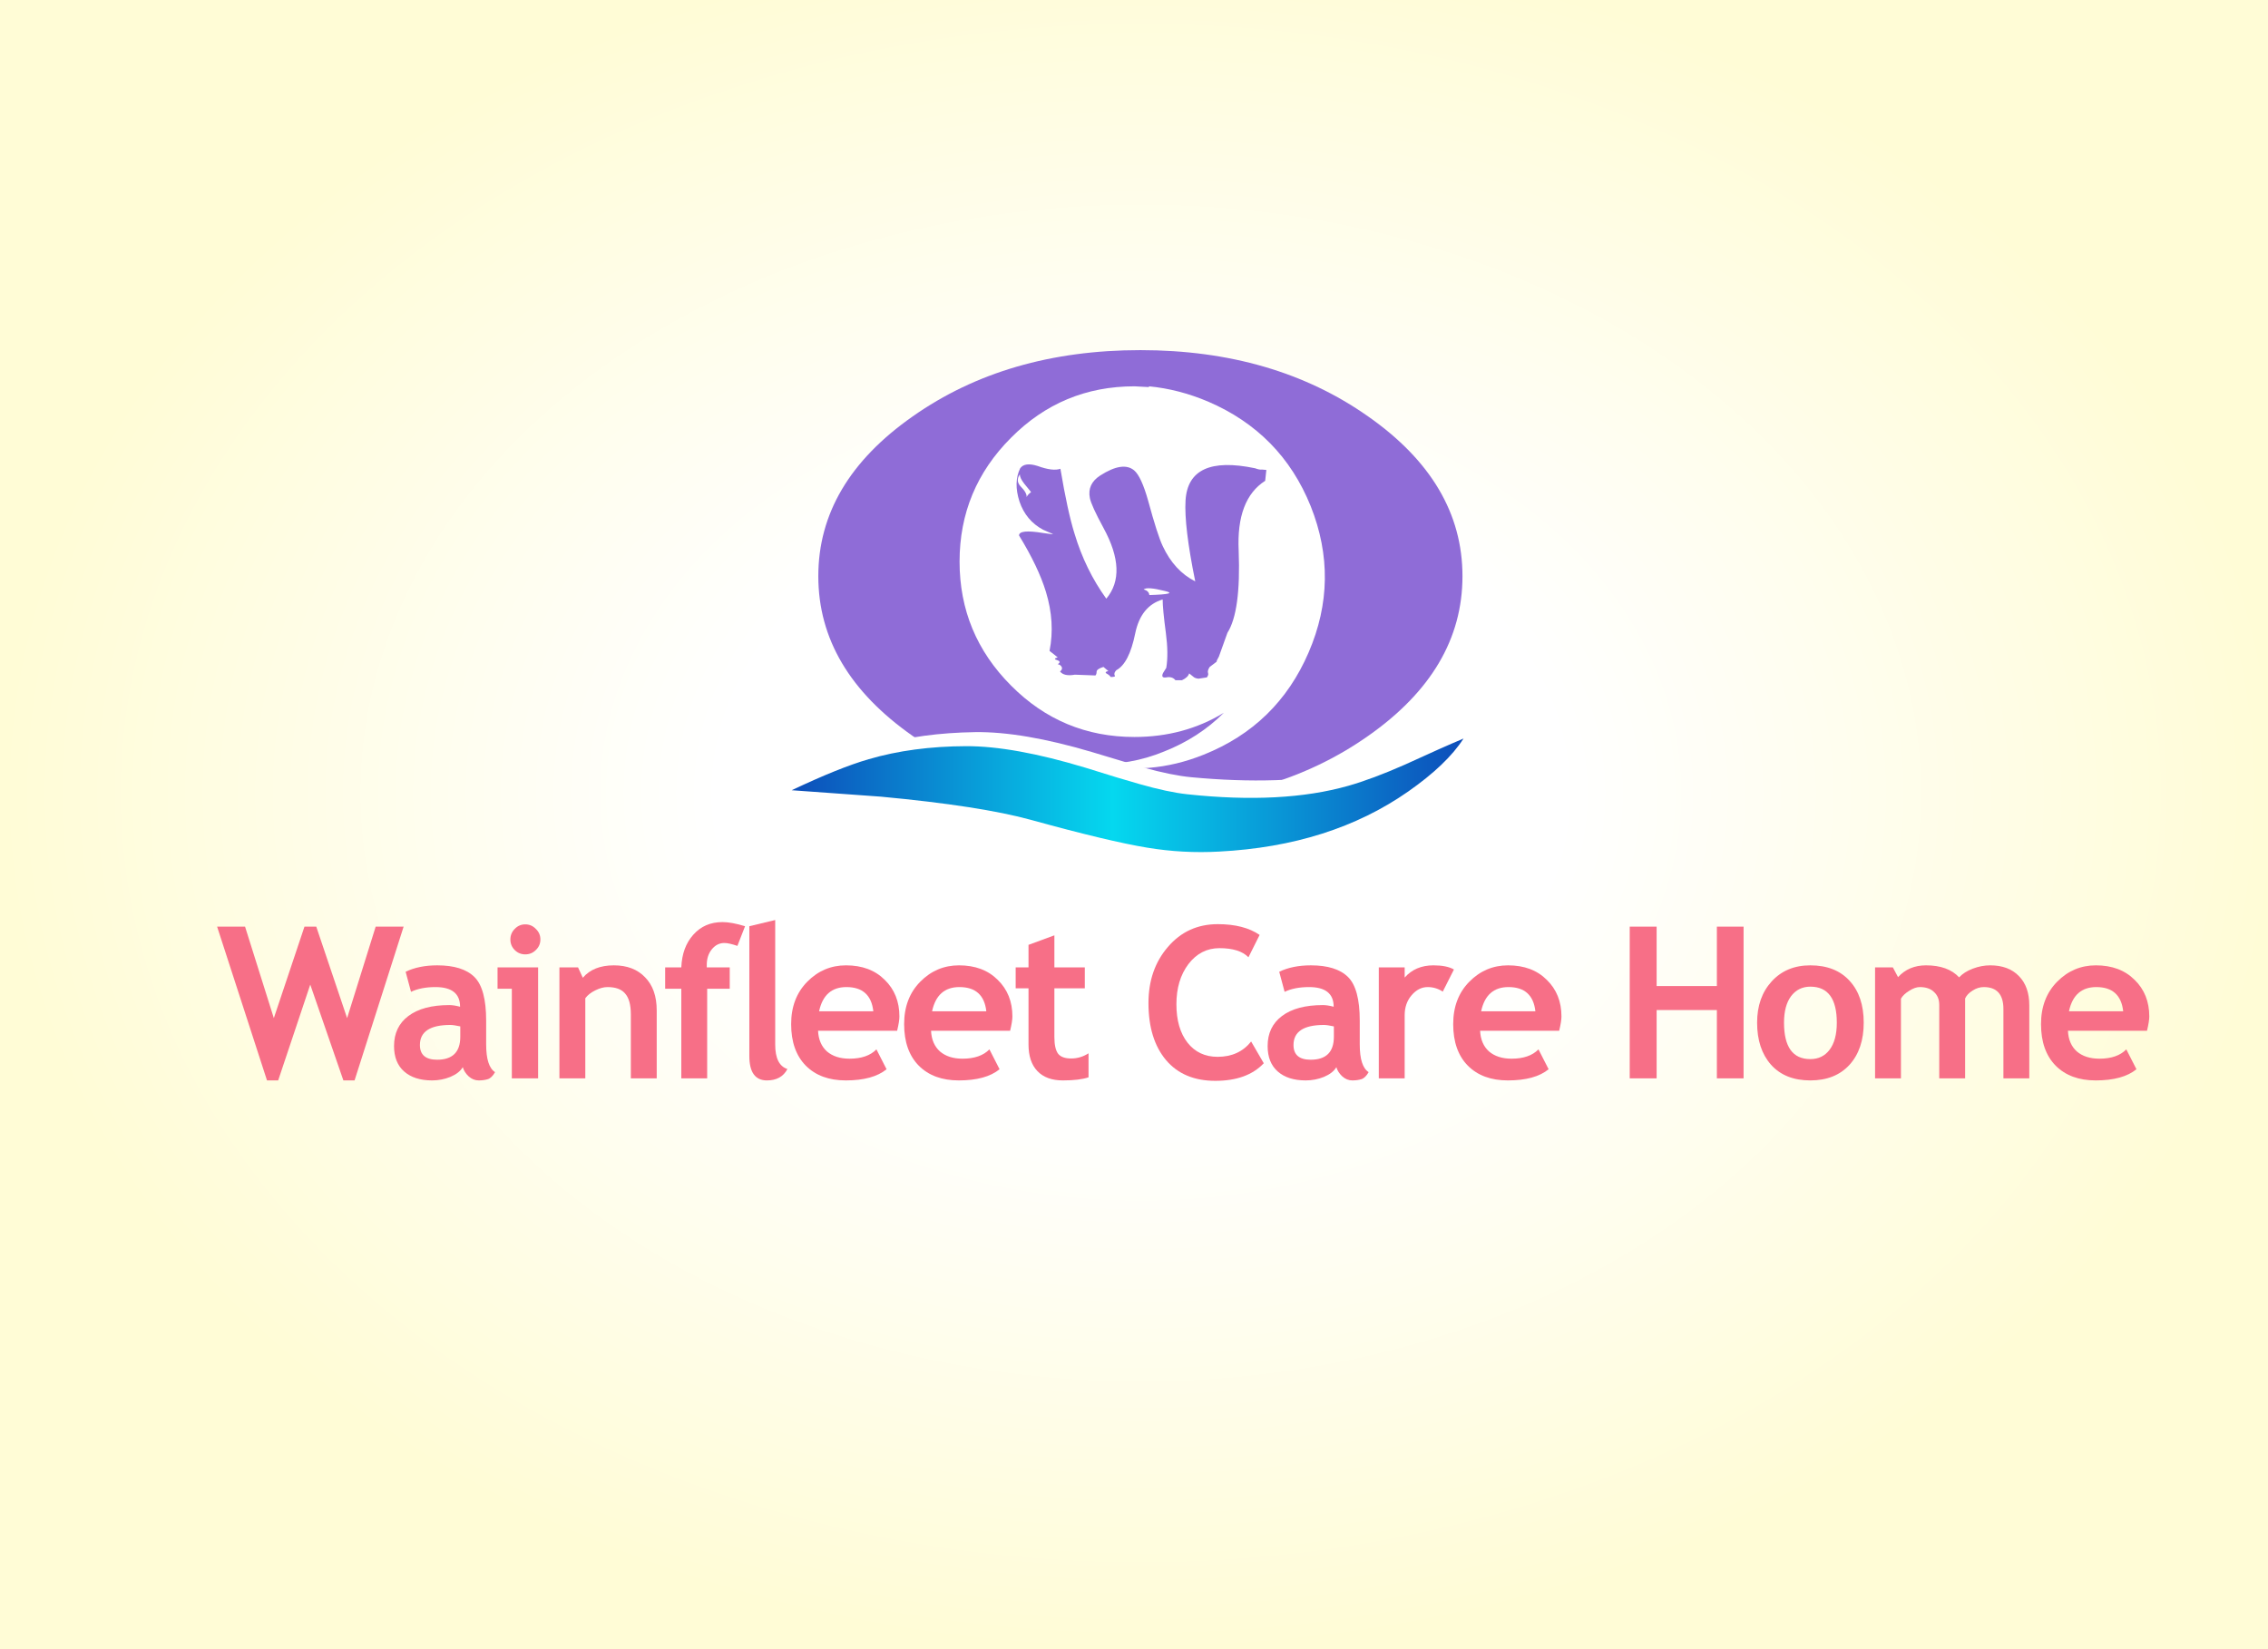
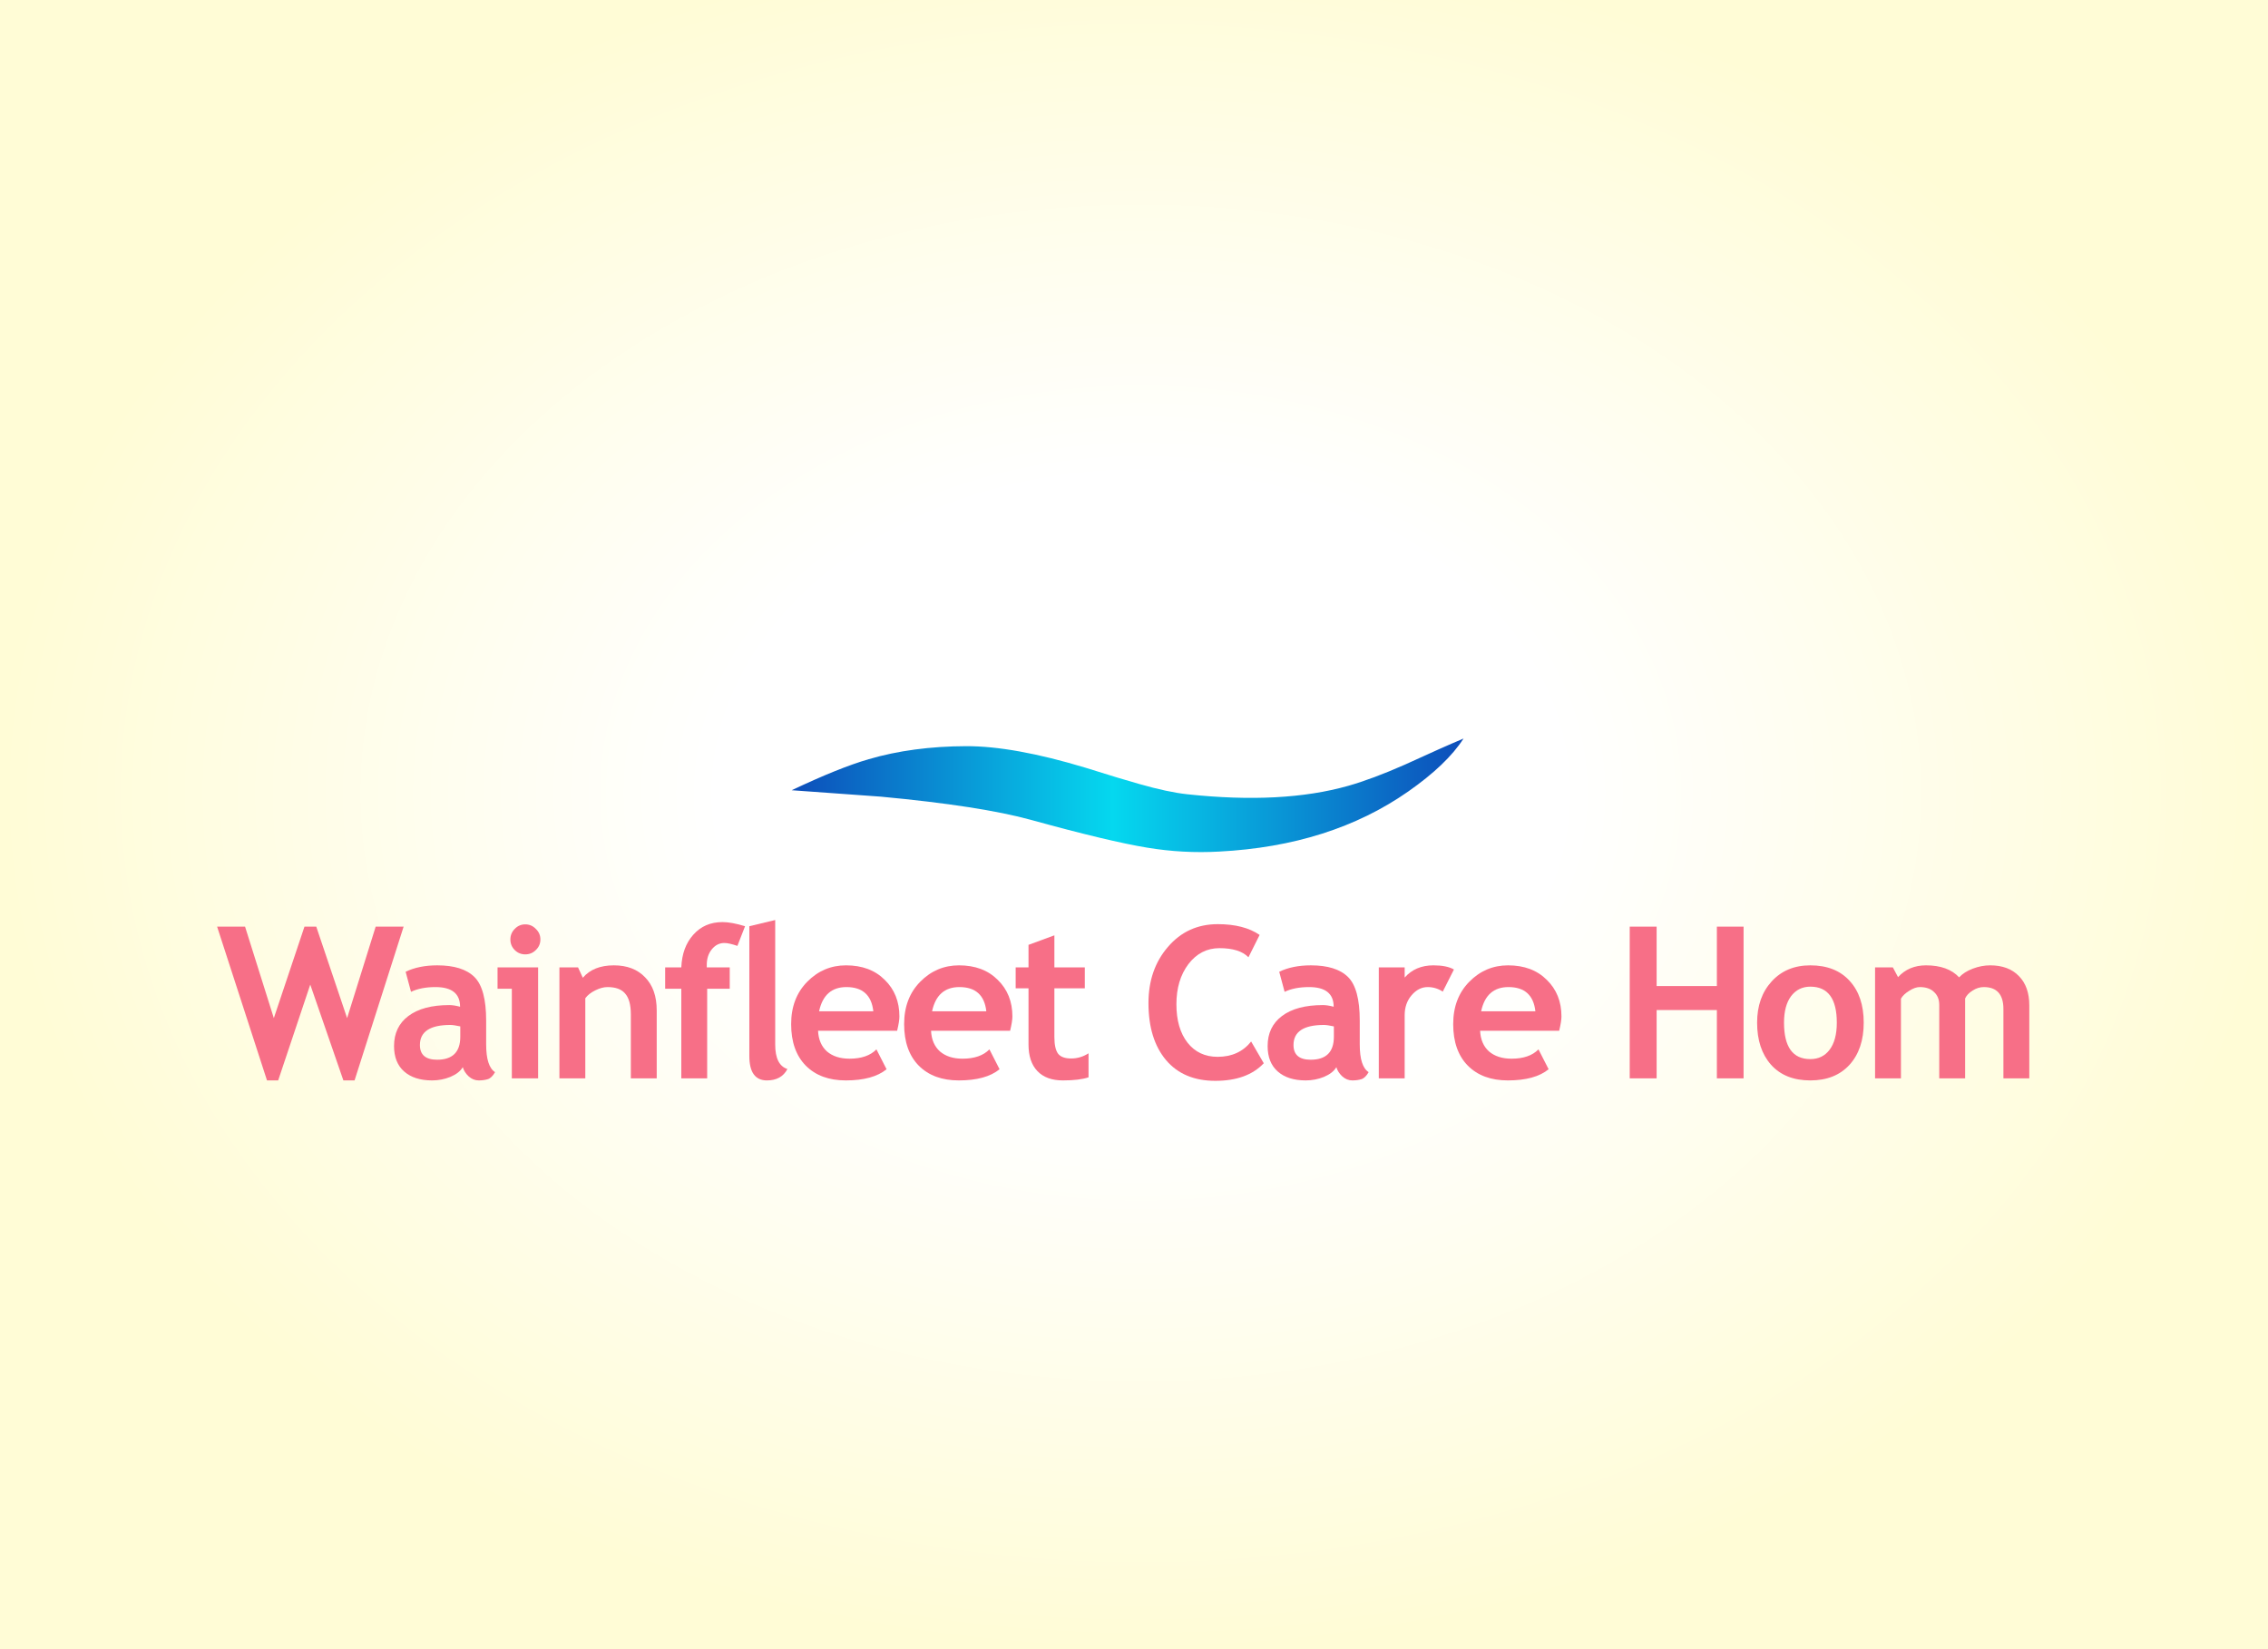
<svg xmlns="http://www.w3.org/2000/svg" version="1.1" id="Layer_1" width="550px" height="400px" xml:space="preserve">
  <g id="PathID_1" transform="matrix(5.423, 0, 0, 4.09, 276.65, 192.35)" opacity="1">
    <radialGradient id="RadialGradID_1" gradientUnits="userSpaceOnUse" gradientTransform="matrix(-0.044, 0.044, -0.044, -0.044, 0, 0)" spreadMethod="pad" cx="0" cy="0" r="819.2" fx="0" fy="0">
      <stop offset="0.369" style="stop-color:#FFFFFF;stop-opacity:1" />
      <stop offset="1" style="stop-color:#FFFCD6;stop-opacity:1" />
    </radialGradient>
    <path style="fill:url(#RadialGradID_1) " d="M51.5 -51.5L51.5 51.5L-51.5 51.5L-51.5 -51.5L51.5 -51.5" />
  </g>
  <g id="PathID_2" transform="matrix(5.423, 0, 0, 4.09, 276.65, 192.35)" opacity="1">
</g>
  <filter id="filter7" x="-0.51" y="-0.51" width="2.2" height="2.2">
    <feComponentTransfer in="SourceGraphic">
      <feFuncR type="linear" slope="0" />
      <feFuncG type="linear" slope="0" />
      <feFuncB type="linear" slope="0" />
    </feComponentTransfer>
    <feGaussianBlur stdDeviation="0 0" />
    <feOffset result="1" dx="9.83" dy="6.883" />
    <feComponentTransfer in="SourceGraphic">
      <feFuncR type="linear" slope="0" />
      <feFuncG type="linear" slope="0" />
      <feFuncB type="linear" slope="0" />
    </feComponentTransfer>
    <feGaussianBlur stdDeviation="0 0" />
    <feOffset result="2" dx="-9.83" dy="-6.883" />
    <feComposite in="1" in2="2" operator="arithmetic" k2="1" k3="-1" />
    <feComponentTransfer result="3">
      <feFuncR type="linear" Ue="0" intercept="0.863" />
      <feFuncG type="linear" Ue="0" intercept="0.804" />
      <feFuncB type="linear" Ue="0" intercept="1" />
      <feFuncA type="linear" xh="0" slope="1" />
    </feComponentTransfer>
    <feComposite in="2" in2="1" operator="arithmetic" k2="1" k3="-1" />
    <feComponentTransfer result="4">
      <feFuncR type="linear" Ue="0" intercept="0.29" />
      <feFuncG type="linear" Ue="0" intercept="0.224" />
      <feFuncB type="linear" Ue="0" intercept="0.443" />
      <feFuncA type="linear" xh="0" slope="1" />
    </feComponentTransfer>
    <feComposite result="5" in="3" in2="4" operator="arithmetic" k2="1" k3="1" />
    <feComposite result="6" in="5" in2="SourceGraphic" operator="atop" />
  </filter>
  <g style="filter:url(#filter7);">
    <g id="PathID_3" transform="matrix(1.171, 0, 0, 0.822, 276.55, 139.75)" opacity="1">
-       <path style="fill:#8F6CD7;fill-opacity:1" d="M47.15 -47.15Q66.7 -27.65 66.7 0Q66.7 27.65 47.15 47.15Q27.65 66.7 0 66.7Q-27.65 66.7 -47.15 47.15Q-66.7 27.65 -66.7 0Q-66.7 -27.65 -47.15 -47.15Q-27.65 -66.7 0 -66.7Q27.65 -66.7 47.15 -47.15" />
-     </g>
+       </g>
    <g id="PathID_4" transform="matrix(1.171, 0, 0, 0.822, 276.55, 139.75)" opacity="1">
</g>
  </g>
  <g id="PathID_5" transform="matrix(0.822, 0, 0, 0.822, 56.85, 57.4)" opacity="1">
    <path style="fill:#FFFFFF;fill-opacity:1" d="M360.3 151.25Q357.4 154.65 349.45 159.1Q333.6 168.05 308.4 173.6Q287.45 178.2 269.95 175.5Q259.25 173.85 236.1 167.55Q221.05 164.15 193.35 161.25L168.65 159Q182.3 152.4 190.5 150Q202.6 146.45 218.5 146.2Q232.45 146 252.9 152.05L268.2 156.65Q276.5 158.95 282.25 159.5Q308.6 162 329.15 158L344.85 154.35Q354.1 152.1 360.3 151.25" />
  </g>
  <g id="PathID_6" transform="matrix(0.822, 0, 0, 0.822, 56.85, 57.4)" opacity="1">
</g>
  <g id="PathID_7" transform="matrix(0.627, 0, 0, 0.627, 232.7, 93.7)" opacity="1">
-     <path style="fill:#FFFFFF;fill-opacity:1" d="M87.4 44.15Q86.8 54.1 91.15 75.45Q83.05 71.4 78.55 61.75Q76.5 57.4 72.95 44.3Q70.3 34.85 67.5 32.5Q63.15 28.9 54.4 34.5Q49.3 37.8 50.4 43.25Q51 46.2 55.65 54.75Q65.15 72.15 56.75 82.15Q48.65 70.95 44.45 56.95Q41.8 48.5 39 31.9Q36.05 32.95 30.15 30.8Q25.2 29.25 23.45 31.7Q20.8 37.15 23.15 44.5Q25.65 51.95 32.35 55.5Q36.55 57.25 36.05 57.25L32.35 56.75Q23 55.2 23 57.7Q30.45 69.85 33.4 79.5Q37 91.3 34.8 102.35L37.95 104.85Q35.9 105.45 37.8 105.95Q39.5 106.55 37.95 107.5Q39 107.65 39.5 108.55Q39.95 109.5 38.85 110.3Q40.4 112.3 44.6 111.55L52.55 111.85Q53 111.35 53 110.45Q53 109.35 55.65 108.55L57.55 110.15Q56 110.45 56.75 111.05Q58 111.7 58.45 112.45Q60.5 112.45 60 111.85Q59.55 110.9 60.65 109.8Q65.6 107.15 67.95 95.5Q70.15 84.95 78.55 82.45Q78.55 86.15 79.8 95.5Q80.85 103.45 79.95 108.9L78.7 110.9Q77.75 112.95 79.95 112.6Q82.25 112.15 83.5 113.7L86 113.7Q88.35 112.6 88.8 111.05L90.35 112.3Q91 112.95 92.4 113.1L95.65 112.6Q96.4 111.55 96.1 110.9Q95.8 109.95 96.75 108.55L99.4 106.55Q99.4 106.1 100.3 104.55L103.6 95.35Q108.85 87.1 107.95 63.6Q107 43.7 118.2 36.55L118.65 32.35L116.95 32.2Q116 32.35 114.3 31.7Q88.5 26.3 87.4 44.15M135.8 46.35Q147.15 74.8 135 102.95Q122.85 131.15 94.4 142.5Q73.55 150.9 51.6 146.05Q65.95 146.7 79.15 141.25Q92.55 135.95 102.2 126.3Q86.8 135.65 67.65 135.65Q39.65 135.65 19.9 115.75Q0 95.8 0 67.8Q0 39.8 19.9 19.9Q39.65 0 67.65 0L73.25 0.3L73.25 0Q84.75 1.1 96.1 5.9Q124.4 18.05 135.8 46.35M25.95 42.9Q26.1 41.2 23.6 38.7Q21.6 36.55 23.3 34.05Q23.3 35.45 25 37.65L27.65 40.9Q26.1 42.15 25.95 42.9M71.2 78.55Q72.6 77.45 79.3 79.15Q84.9 80.4 73.4 80.75Q73.25 79.15 71.2 78.55" />
-   </g>
+     </g>
  <g id="PathID_8" transform="matrix(0.627, 0, 0, 0.627, 232.7, 93.7)" opacity="1">
</g>
  <g id="PathID_9" transform="matrix(0.822, 0, 0, 0.822, 273.45, 192.9)" opacity="1">
    <linearGradient id="LinearGradID_2" gradientUnits="userSpaceOnUse" gradientTransform="matrix(0.121, 0, 0, -0.121, 0, 0)" spreadMethod="pad" x1="-819.2" y1="0" x2="819.2" y2="0">
      <stop offset="0" style="stop-color:#0D4DBA;stop-opacity:1" />
      <stop offset="0.478" style="stop-color:#05D8EF;stop-opacity:1" />
      <stop offset="1" style="stop-color:#0D4DBA;stop-opacity:1" />
    </linearGradient>
    <path style="fill:url(#LinearGradID_2) " d="M17.7 -0.3Q45.7 2.7 65.1 -2.8Q72.3 -4.85 81.8 -9.05Q92.8 -14.1 99.1 -16.75Q94.2 -9.1 82.75 -1.1Q59.85 14.9 27 16.6Q16.35 17.2 5.8 15.45Q-5.5 13.6 -28.5 7.25Q-43.4 3.15 -72.75 0.4L-99.1 -1.5Q-85.05 -8.15 -76.4 -10.65Q-63.45 -14.45 -47.65 -14.5Q-33.65 -14.55 -12.45 -8.15Q-1.65 -4.75 3.4 -3.35Q11.95 -0.9 17.7 -0.3" />
  </g>
  <g id="PathID_10" transform="matrix(0.822, 0, 0, 0.822, 273.45, 192.9)" opacity="1">
</g>
  <g id="PathID_11" transform="matrix(1.004, 0, 0, 1.004, 52.55, 261.55)" opacity="1">
    <path style="fill:#F76F87;fill-opacity:1" d="M33.3 0.5L30.6 0.5L22.6 -22.65L14.85 0.5L12.15 0.5L0.1 -36.65L6.85 -36.65L13.8 -14.55L21.2 -36.65L24.05 -36.65L31.5 -14.55L38.4 -36.65L45.15 -36.65L33.3 0.5" />
  </g>
  <g id="PathID_12" transform="matrix(1.004, 0, 0, 1.004, 52.55, 261.55)" opacity="1">
</g>
  <g id="PathID_13" transform="matrix(1.004, 0, 0, 1.004, 93.9, 261.55)" opacity="1">
    <path style="fill:#F76F87;fill-opacity:1" d="M18.25 -2.7Q17.4 -1.25 15.25 -0.35Q13.15 0.5 10.85 0.5Q6.55 0.5 4.1 -1.65Q1.65 -3.8 1.65 -7.8Q1.65 -12.45 5.1 -15.05Q8.6 -17.7 15 -17.7Q16.1 -17.7 17.6 -17.3Q17.6 -22.05 11.65 -22.05Q8.15 -22.05 5.75 -20.9L4.45 -25.75Q7.65 -27.3 12.1 -27.3Q18.2 -27.3 21.05 -24.5Q23.9 -21.7 23.9 -13.95L23.9 -8.2Q23.9 -2.85 26.05 -1.5Q25.25 -0.1 24.3 0.2Q23.35 0.5 22.1 0.5Q20.75 0.5 19.65 -0.5Q18.6 -1.5 18.25 -2.7M17.65 -12.55Q16.05 -12.9 15.25 -12.9Q7.9 -12.9 7.9 -8.05Q7.9 -4.5 12.05 -4.5Q17.65 -4.5 17.65 -10.05L17.65 -12.55" />
  </g>
  <g id="PathID_14" transform="matrix(1.004, 0, 0, 1.004, 93.9, 261.55)" opacity="1">
</g>
  <g id="PathID_15" transform="matrix(1.004, 0, 0, 1.004, 119.05, 261.55)" opacity="1">
    <path style="fill:#F76F87;fill-opacity:1" d="M8.3 -37.2Q9.8 -37.2 10.85 -36.1Q11.95 -35.05 11.95 -33.55Q11.95 -32.05 10.85 -31Q9.8 -29.95 8.3 -29.95Q6.8 -29.95 5.75 -31Q4.7 -32.05 4.7 -33.55Q4.7 -35.05 5.75 -36.1Q6.8 -37.2 8.3 -37.2M5.05 0L5.05 -21.65L1.6 -21.65L1.6 -26.8L11.4 -26.8L11.4 0L5.05 0" />
  </g>
  <g id="PathID_16" transform="matrix(1.004, 0, 0, 1.004, 119.05, 261.55)" opacity="1">
</g>
  <g id="PathID_17" transform="matrix(1.004, 0, 0, 1.004, 132.25, 261.55)" opacity="1">
    <path style="fill:#F76F87;fill-opacity:1" d="M20.65 0L20.65 -15.45Q20.65 -18.9 19.3 -20.45Q18 -22.05 15 -22.05Q13.65 -22.05 12.05 -21.25Q10.5 -20.5 9.65 -19.35L9.65 0L3.4 0L3.4 -26.8L7.9 -26.8L9.05 -24.3Q11.6 -27.3 16.55 -27.3Q21.35 -27.3 24.1 -24.4Q26.9 -21.55 26.9 -16.4L26.9 0L20.65 0" />
  </g>
  <g id="PathID_18" transform="matrix(1.004, 0, 0, 1.004, 132.25, 261.55)" opacity="1">
</g>
  <g id="PathID_19" transform="matrix(1.004, 0, 0, 1.004, 160.4, 261.55)" opacity="1">
    <path style="fill:#F76F87;fill-opacity:1" d="M18.35 -32Q16.3 -32.7 15.2 -32.7Q13.4 -32.7 12.15 -31.15Q10.95 -29.65 10.95 -27.4L10.95 -26.8L16.5 -26.8L16.5 -21.65L11.05 -21.65L11.05 0L4.8 0L4.8 -21.65L0.9 -21.65L0.9 -26.8L4.8 -26.8Q5 -31.7 7.7 -34.7Q10.4 -37.75 14.75 -37.75Q16.95 -37.75 20.2 -36.75L18.35 -32" />
  </g>
  <g id="PathID_20" transform="matrix(1.004, 0, 0, 1.004, 160.4, 261.55)" opacity="1">
</g>
  <g id="PathID_21" transform="matrix(1.004, 0, 0, 1.004, 177.25, 261.55)" opacity="1">
    <path style="fill:#F76F87;fill-opacity:1" d="M4.45 -36.75L10.7 -38.25L10.7 -8.15Q10.7 -3.2 13.65 -2.25Q12.2 0.5 8.7 0.5Q4.45 0.5 4.45 -5.4L4.45 -36.75" />
  </g>
  <g id="PathID_22" transform="matrix(1.004, 0, 0, 1.004, 177.25, 261.55)" opacity="1">
</g>
  <g id="PathID_23" transform="matrix(1.004, 0, 0, 1.004, 190.2, 261.55)" opacity="1">
    <path style="fill:#F76F87;fill-opacity:1" d="M27.25 -11.5L8.15 -11.5Q8.3 -8.3 10.3 -6.5Q12.35 -4.75 15.75 -4.75Q20.05 -4.75 22.25 -7L24.7 -2.2Q21.4 0.5 14.85 0.5Q8.75 0.5 5.2 -3.05Q1.65 -6.65 1.65 -13.1Q1.65 -19.4 5.55 -23.35Q9.45 -27.3 14.9 -27.3Q20.75 -27.3 24.25 -23.8Q27.8 -20.35 27.8 -14.95Q27.8 -13.8 27.25 -11.5M8.4 -16.2L21.5 -16.2Q20.85 -22.05 15 -22.05Q9.65 -22.05 8.4 -16.2" />
  </g>
  <g id="PathID_24" transform="matrix(1.004, 0, 0, 1.004, 190.2, 261.55)" opacity="1">
</g>
  <g id="PathID_25" transform="matrix(1.004, 0, 0, 1.004, 217.6, 261.55)" opacity="1">
    <path style="fill:#F76F87;fill-opacity:1" d="M27.25 -11.5L8.15 -11.5Q8.3 -8.3 10.3 -6.5Q12.35 -4.75 15.75 -4.75Q20.05 -4.75 22.25 -7L24.7 -2.2Q21.4 0.5 14.85 0.5Q8.75 0.5 5.2 -3.05Q1.65 -6.65 1.65 -13.1Q1.65 -19.4 5.55 -23.35Q9.45 -27.3 14.9 -27.3Q20.75 -27.3 24.25 -23.8Q27.8 -20.35 27.8 -14.95Q27.8 -13.8 27.25 -11.5M8.4 -16.2L21.5 -16.2Q20.85 -22.05 15 -22.05Q9.65 -22.05 8.4 -16.2" />
  </g>
  <g id="PathID_26" transform="matrix(1.004, 0, 0, 1.004, 217.6, 261.55)" opacity="1">
</g>
  <g id="PathID_27" transform="matrix(1.004, 0, 0, 1.004, 245.05, 261.55)" opacity="1">
    <path style="fill:#F76F87;fill-opacity:1" d="M4.35 -21.75L1.25 -21.75L1.25 -26.8L4.35 -26.8L4.35 -32.25L10.6 -34.55L10.6 -26.8L17.95 -26.8L17.95 -21.75L10.6 -21.75L10.6 -10Q10.6 -7.15 11.5 -5.95Q12.4 -4.8 14.65 -4.8Q16.9 -4.8 18.85 -6.05L18.85 -0.25Q16.65 0.5 12.65 0.5Q8.65 0.5 6.5 -1.75Q4.35 -4 4.35 -8.2L4.35 -21.75" />
  </g>
  <g id="PathID_28" transform="matrix(1.004, 0, 0, 1.004, 245.05, 261.55)" opacity="1">
</g>
  <g id="PathID_29" transform="matrix(1.004, 0, 0, 1.004, 276.5, 261.55)" opacity="1">
    <path style="fill:#F76F87;fill-opacity:1" d="M28.85 -34.65L26.15 -29.25Q24 -31.45 19.15 -31.45Q14.6 -31.45 11.65 -27.6Q8.75 -23.75 8.75 -17.9Q8.75 -12.05 11.45 -8.6Q14.15 -5.2 18.7 -5.2Q23.85 -5.2 26.8 -8.9L29.85 -3.65Q25.85 0.6 18.15 0.6Q10.5 0.6 6.25 -4.4Q2 -9.45 2 -18.2Q2 -26.3 6.7 -31.75Q11.4 -37.25 18.75 -37.25Q25.05 -37.25 28.85 -34.65" />
  </g>
  <g id="PathID_30" transform="matrix(1.004, 0, 0, 1.004, 276.5, 261.55)" opacity="1">
</g>
  <g id="PathID_31" transform="matrix(1.004, 0, 0, 1.004, 305.75, 261.55)" opacity="1">
    <path style="fill:#F76F87;fill-opacity:1" d="M18.25 -2.7Q17.4 -1.25 15.25 -0.35Q13.15 0.5 10.85 0.5Q6.55 0.5 4.1 -1.65Q1.65 -3.8 1.65 -7.8Q1.65 -12.45 5.1 -15.05Q8.6 -17.7 15 -17.7Q16.1 -17.7 17.6 -17.3Q17.6 -22.05 11.65 -22.05Q8.15 -22.05 5.75 -20.9L4.45 -25.75Q7.65 -27.3 12.1 -27.3Q18.2 -27.3 21.05 -24.5Q23.9 -21.7 23.9 -13.95L23.9 -8.2Q23.9 -2.85 26.05 -1.5Q25.25 -0.1 24.3 0.2Q23.35 0.5 22.1 0.5Q20.75 0.5 19.65 -0.5Q18.6 -1.5 18.25 -2.7M17.65 -12.55Q16.05 -12.9 15.25 -12.9Q7.9 -12.9 7.9 -8.05Q7.9 -4.5 12.05 -4.5Q17.65 -4.5 17.65 -10.05L17.65 -12.55" />
  </g>
  <g id="PathID_32" transform="matrix(1.004, 0, 0, 1.004, 305.75, 261.55)" opacity="1">
</g>
  <g id="PathID_33" transform="matrix(1.004, 0, 0, 1.004, 330.95, 261.55)" opacity="1">
    <path style="fill:#F76F87;fill-opacity:1" d="M18.85 -20.95Q17.2 -22.05 15.2 -22.05Q13 -22.05 11.3 -20.05Q9.65 -18.1 9.65 -15.25L9.65 0L3.4 0L3.4 -26.8L9.65 -26.8L9.65 -24.35Q12.25 -27.3 16.6 -27.3Q19.8 -27.3 21.55 -26.3L18.85 -20.95" />
  </g>
  <g id="PathID_34" transform="matrix(1.004, 0, 0, 1.004, 330.95, 261.55)" opacity="1">
</g>
  <g id="PathID_35" transform="matrix(1.004, 0, 0, 1.004, 350.75, 261.55)" opacity="1">
    <path style="fill:#F76F87;fill-opacity:1" d="M27.25 -11.5L8.15 -11.5Q8.3 -8.3 10.3 -6.5Q12.35 -4.75 15.75 -4.75Q20.05 -4.75 22.25 -7L24.7 -2.2Q21.4 0.5 14.85 0.5Q8.75 0.5 5.2 -3.05Q1.65 -6.65 1.65 -13.1Q1.65 -19.4 5.55 -23.35Q9.45 -27.3 14.9 -27.3Q20.75 -27.3 24.25 -23.8Q27.8 -20.35 27.8 -14.95Q27.8 -13.8 27.25 -11.5M8.4 -16.2L21.5 -16.2Q20.85 -22.05 15 -22.05Q9.65 -22.05 8.4 -16.2" />
  </g>
  <g id="PathID_36" transform="matrix(1.004, 0, 0, 1.004, 350.75, 261.55)" opacity="1">
</g>
  <g id="PathID_37" transform="matrix(1.004, 0, 0, 1.004, 391.45, 261.55)" opacity="1">
    <path style="fill:#F76F87;fill-opacity:1" d="M24.8 0L24.8 -16.5L10.25 -16.5L10.25 0L3.75 0L3.75 -36.65L10.25 -36.65L10.25 -22.3L24.8 -22.3L24.8 -36.65L31.25 -36.65L31.25 0L24.8 0" />
  </g>
  <g id="PathID_38" transform="matrix(1.004, 0, 0, 1.004, 391.45, 261.55)" opacity="1">
</g>
  <g id="PathID_39" transform="matrix(1.004, 0, 0, 1.004, 424.45, 261.55)" opacity="1">
    <path style="fill:#F76F87;fill-opacity:1" d="M1.65 -13.45Q1.65 -19.55 5.15 -23.4Q8.7 -27.3 14.5 -27.3Q20.6 -27.3 24 -23.55Q27.4 -19.85 27.4 -13.45Q27.4 -7.05 23.95 -3.25Q20.5 0.5 14.5 0.5Q8.4 0.5 5 -3.3Q1.65 -7.1 1.65 -13.45M8.15 -13.45Q8.15 -4.65 14.5 -4.65Q17.45 -4.65 19.15 -6.9Q20.9 -9.2 20.9 -13.45Q20.9 -22.15 14.5 -22.15Q11.6 -22.15 9.85 -19.85Q8.15 -17.55 8.15 -13.45" />
  </g>
  <g id="PathID_40" transform="matrix(1.004, 0, 0, 1.004, 424.45, 261.55)" opacity="1">
</g>
  <g id="PathID_41" transform="matrix(1.004, 0, 0, 1.004, 451.3, 261.55)" opacity="1">
    <path style="fill:#F76F87;fill-opacity:1" d="M34.4 0L34.4 -16.75Q34.4 -22.05 29.65 -22.05Q28.25 -22.05 26.95 -21.2Q25.65 -20.4 25.15 -19.3L25.15 0L18.9 0L18.9 -17.75Q18.9 -19.7 17.65 -20.85Q16.45 -22.05 14.2 -22.05Q13.05 -22.05 11.65 -21.15Q10.25 -20.3 9.65 -19.25L9.65 0L3.4 0L3.4 -26.8L7.7 -26.8L8.95 -24.45Q11.55 -27.3 15.7 -27.3Q21 -27.3 23.7 -24.4Q24.9 -25.7 27 -26.5Q29.1 -27.3 31.2 -27.3Q35.65 -27.3 38.15 -24.7Q40.65 -22.15 40.65 -17.65L40.65 0L34.4 0" />
  </g>
  <g id="PathID_42" transform="matrix(1.004, 0, 0, 1.004, 451.3, 261.55)" opacity="1">
</g>
  <g id="PathID_43" transform="matrix(1.004, 0, 0, 1.004, 493.3, 261.55)" opacity="1">
-     <path style="fill:#F76F87;fill-opacity:1" d="M27.25 -11.5L8.15 -11.5Q8.3 -8.3 10.3 -6.5Q12.35 -4.75 15.75 -4.75Q20.05 -4.75 22.25 -7L24.7 -2.2Q21.4 0.5 14.85 0.5Q8.75 0.5 5.2 -3.05Q1.65 -6.65 1.65 -13.1Q1.65 -19.4 5.55 -23.35Q9.45 -27.3 14.9 -27.3Q20.75 -27.3 24.25 -23.8Q27.8 -20.35 27.8 -14.95Q27.8 -13.8 27.25 -11.5M8.4 -16.2L21.5 -16.2Q20.85 -22.05 15 -22.05Q9.65 -22.05 8.4 -16.2" />
-   </g>
+     </g>
  <g id="PathID_44" transform="matrix(1.004, 0, 0, 1.004, 493.3, 261.55)" opacity="1">
</g>
</svg>